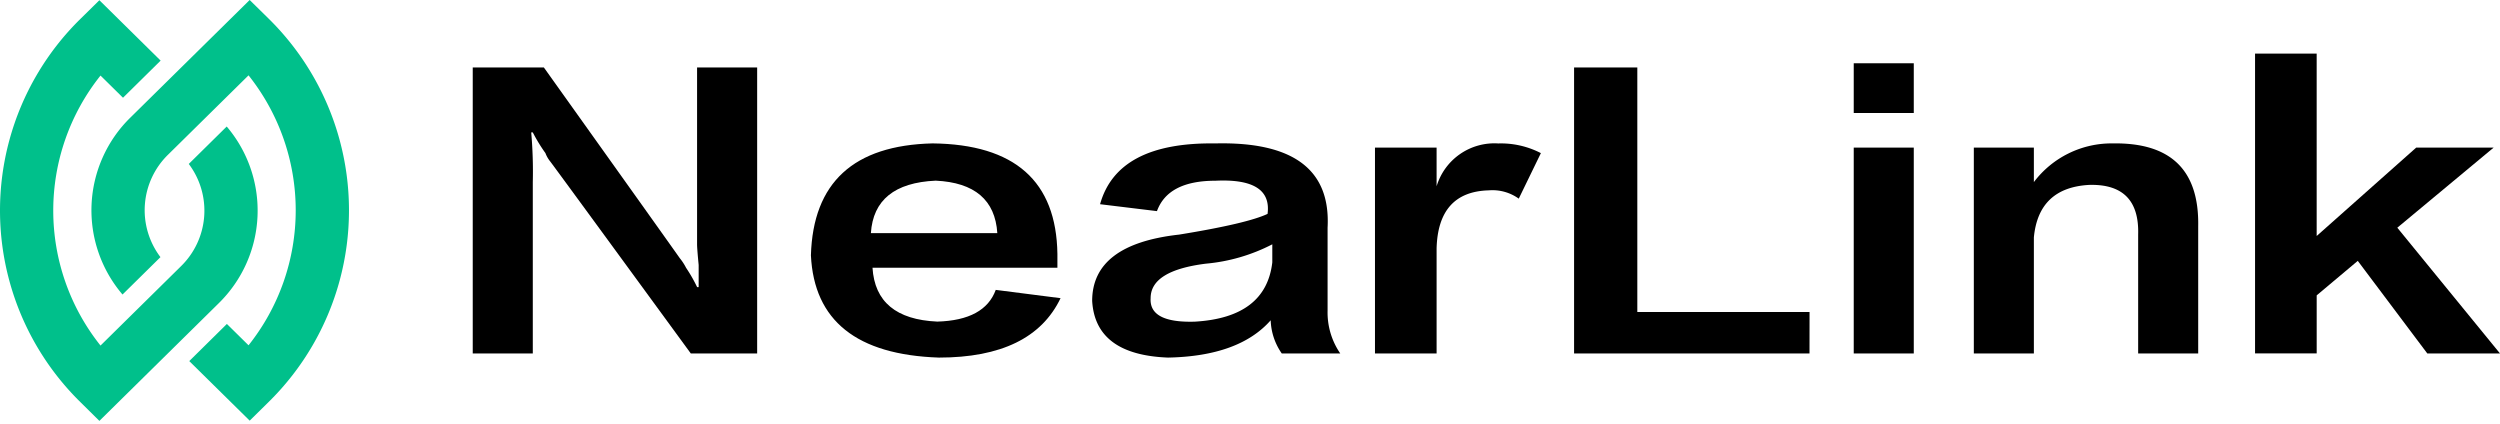
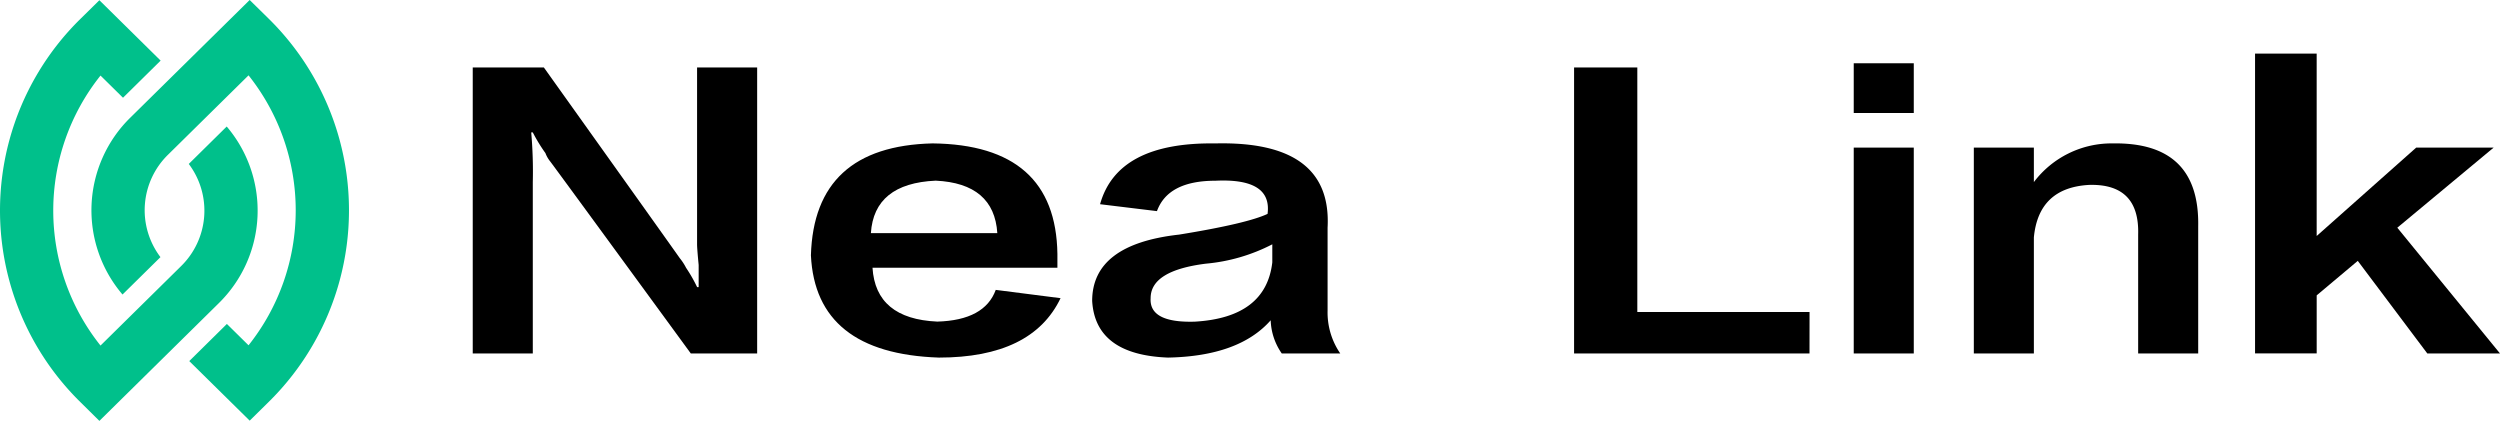
<svg xmlns="http://www.w3.org/2000/svg" id="组_6" data-name="组 6" width="336" height="57" viewBox="0 0 336 57">
  <defs>
    <clipPath id="clip-path">
      <rect id="矩形_3" data-name="矩形 3" width="336" height="57" fill="none" />
    </clipPath>
  </defs>
  <g id="组_5" data-name="组 5" clip-path="url(#clip-path)">
    <path id="路径_35" data-name="路径 35" d="M94.387,46.451H85.468q-18.052-24.7-18.9-25.812a3.988,3.988,0,0,1-.637-1.114,21.576,21.576,0,0,1-1.7-2.785H64.02a60,60,0,0,1,.213,6.685V46.451H56.161V8.011h9.556q17.626,24.7,18.264,25.627a7.257,7.257,0,0,1,.85,1.3,20.074,20.074,0,0,1,1.487,2.6h.207V34.566q-.214-2.228-.213-2.785V8.011h8.075Z" transform="translate(7.375 1.052)" />
    <path id="路径_36" data-name="路径 36" d="M121.178,36.724l8.711,1.114q-3.822,7.983-16.352,7.985-16.565-.558-17.2-13.742.423-14.667,16.352-15.046,16.564.187,16.776,14.855v1.856H104.613q.423,6.872,8.711,7.24,6.37-.183,7.857-4.271M104.4,29.1h16.989q-.428-6.685-8.282-7.057-8.282.374-8.711,7.057" transform="translate(12.651 2.237)" />
    <path id="路径_37" data-name="路径 37" d="M163.087,45.266H155.23a8.22,8.22,0,0,1-1.487-4.456q-4.251,4.826-13.8,5.014-9.771-.374-10.193-7.614,0-7.611,11.68-8.914,9.129-1.484,11.892-2.785.637-4.826-7.008-4.456-6.37,0-7.857,4.085l-7.645-.929q2.334-8.356,15.5-8.17,15.713-.37,15.078,11.328v11.14a9.729,9.729,0,0,0,1.7,5.756m-9.131-12.257V30.6a24.061,24.061,0,0,1-8.919,2.6q-7.437.931-7.433,4.638-.214,3.343,5.946,3.157,9.556-.558,10.408-7.985" transform="translate(17.038 2.236)" />
-     <path id="路径_38" data-name="路径 38" d="M171.629,31.154V45.267h-8.282V17.6h8.282v5.2a8.113,8.113,0,0,1,8.282-5.756,11.677,11.677,0,0,1,5.733,1.3l-2.973,6.118a6.048,6.048,0,0,0-4.035-1.114q-6.8.188-7.007,7.8" transform="translate(21.45 2.236)" />
    <path id="路径_39" data-name="路径 39" d="M218.642,46.451H187V8.011h8.5V40.88h23.148Z" transform="translate(24.556 1.052)" />
    <path id="路径_40" data-name="路径 40" d="M220.224,7.519h8.07V14.2h-8.07Zm0,11.328h8.07V46.515h-8.07Z" transform="translate(28.918 0.987)" />
    <path id="路径_41" data-name="路径 41" d="M264.646,45.267h-8.07V29.3q.208-6.868-6.583-6.685-6.8.374-7.433,7.056v15.6h-8.07V17.6h8.07v4.638a13.082,13.082,0,0,1,10.618-5.2q11.677-.183,11.468,11.141Z" transform="translate(30.792 2.236)" />
    <path id="路径_42" data-name="路径 42" d="M287.019,29.768l13.8,16.9h-9.769l-9.344-12.444-5.522,4.638v7.8H267.9V6.369h8.282V30.882L289.561,19h10.408Z" transform="translate(35.179 0.836)" />
    <path id="路径_43" data-name="路径 43" d="M34.663,54.042a36.127,36.127,0,0,0,0-51.553L32.13,0,16.1,15.8a17.44,17.44,0,0,0-1.06,23.784l5.1-5.026a10.436,10.436,0,0,1,1.018-13.767l10.82-10.666a29.125,29.125,0,0,1,0,36.283l-2.911-2.869-5.056,4.99,8.122,8.007Z" transform="translate(1.426)" fill="#00c08b" />
    <path id="路径_44" data-name="路径 44" d="M29.389,40.759A17.439,17.439,0,0,0,30.471,17l-5.1,5.029A10.436,10.436,0,0,1,24.33,35.771L13.509,46.439a29.088,29.088,0,0,1,0-36.287l3.023,2.98,5.058-4.99L13.358.027l-2.53,2.489a36.089,36.089,0,0,0,0,51.547l2.53,2.5Z" transform="translate(0 0.004)" fill="#00c08b" />
  </g>
</svg>